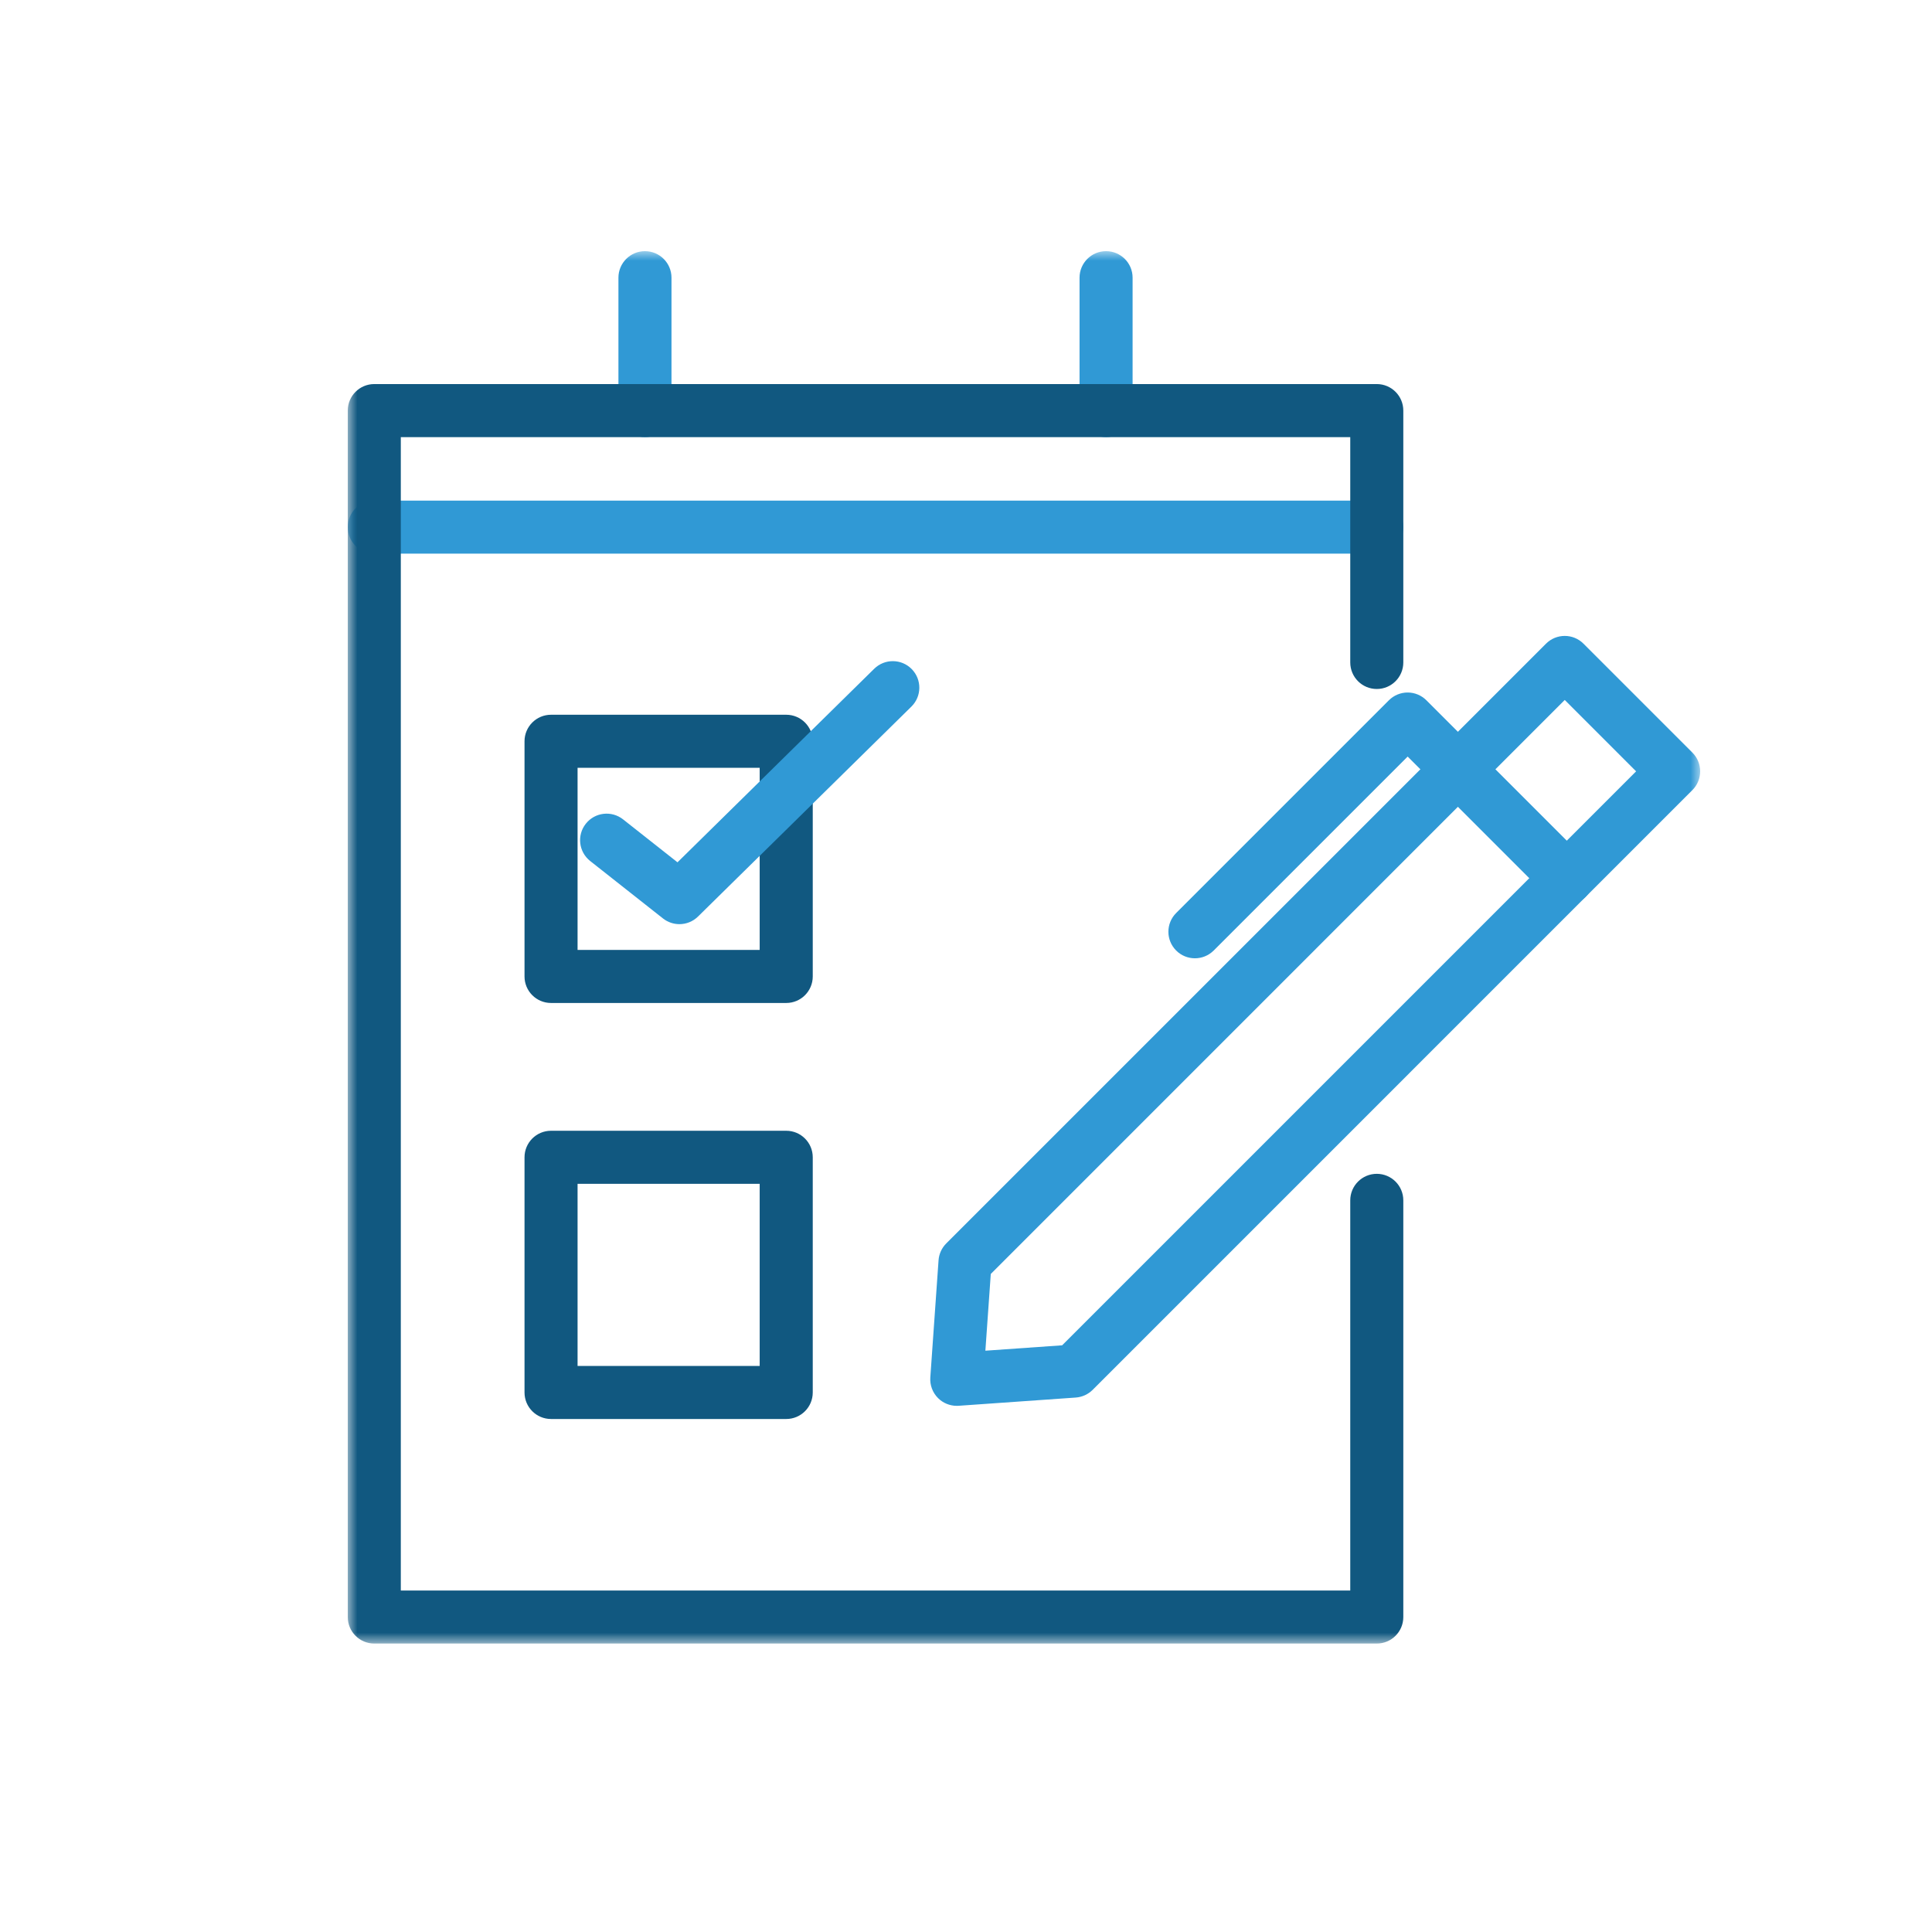
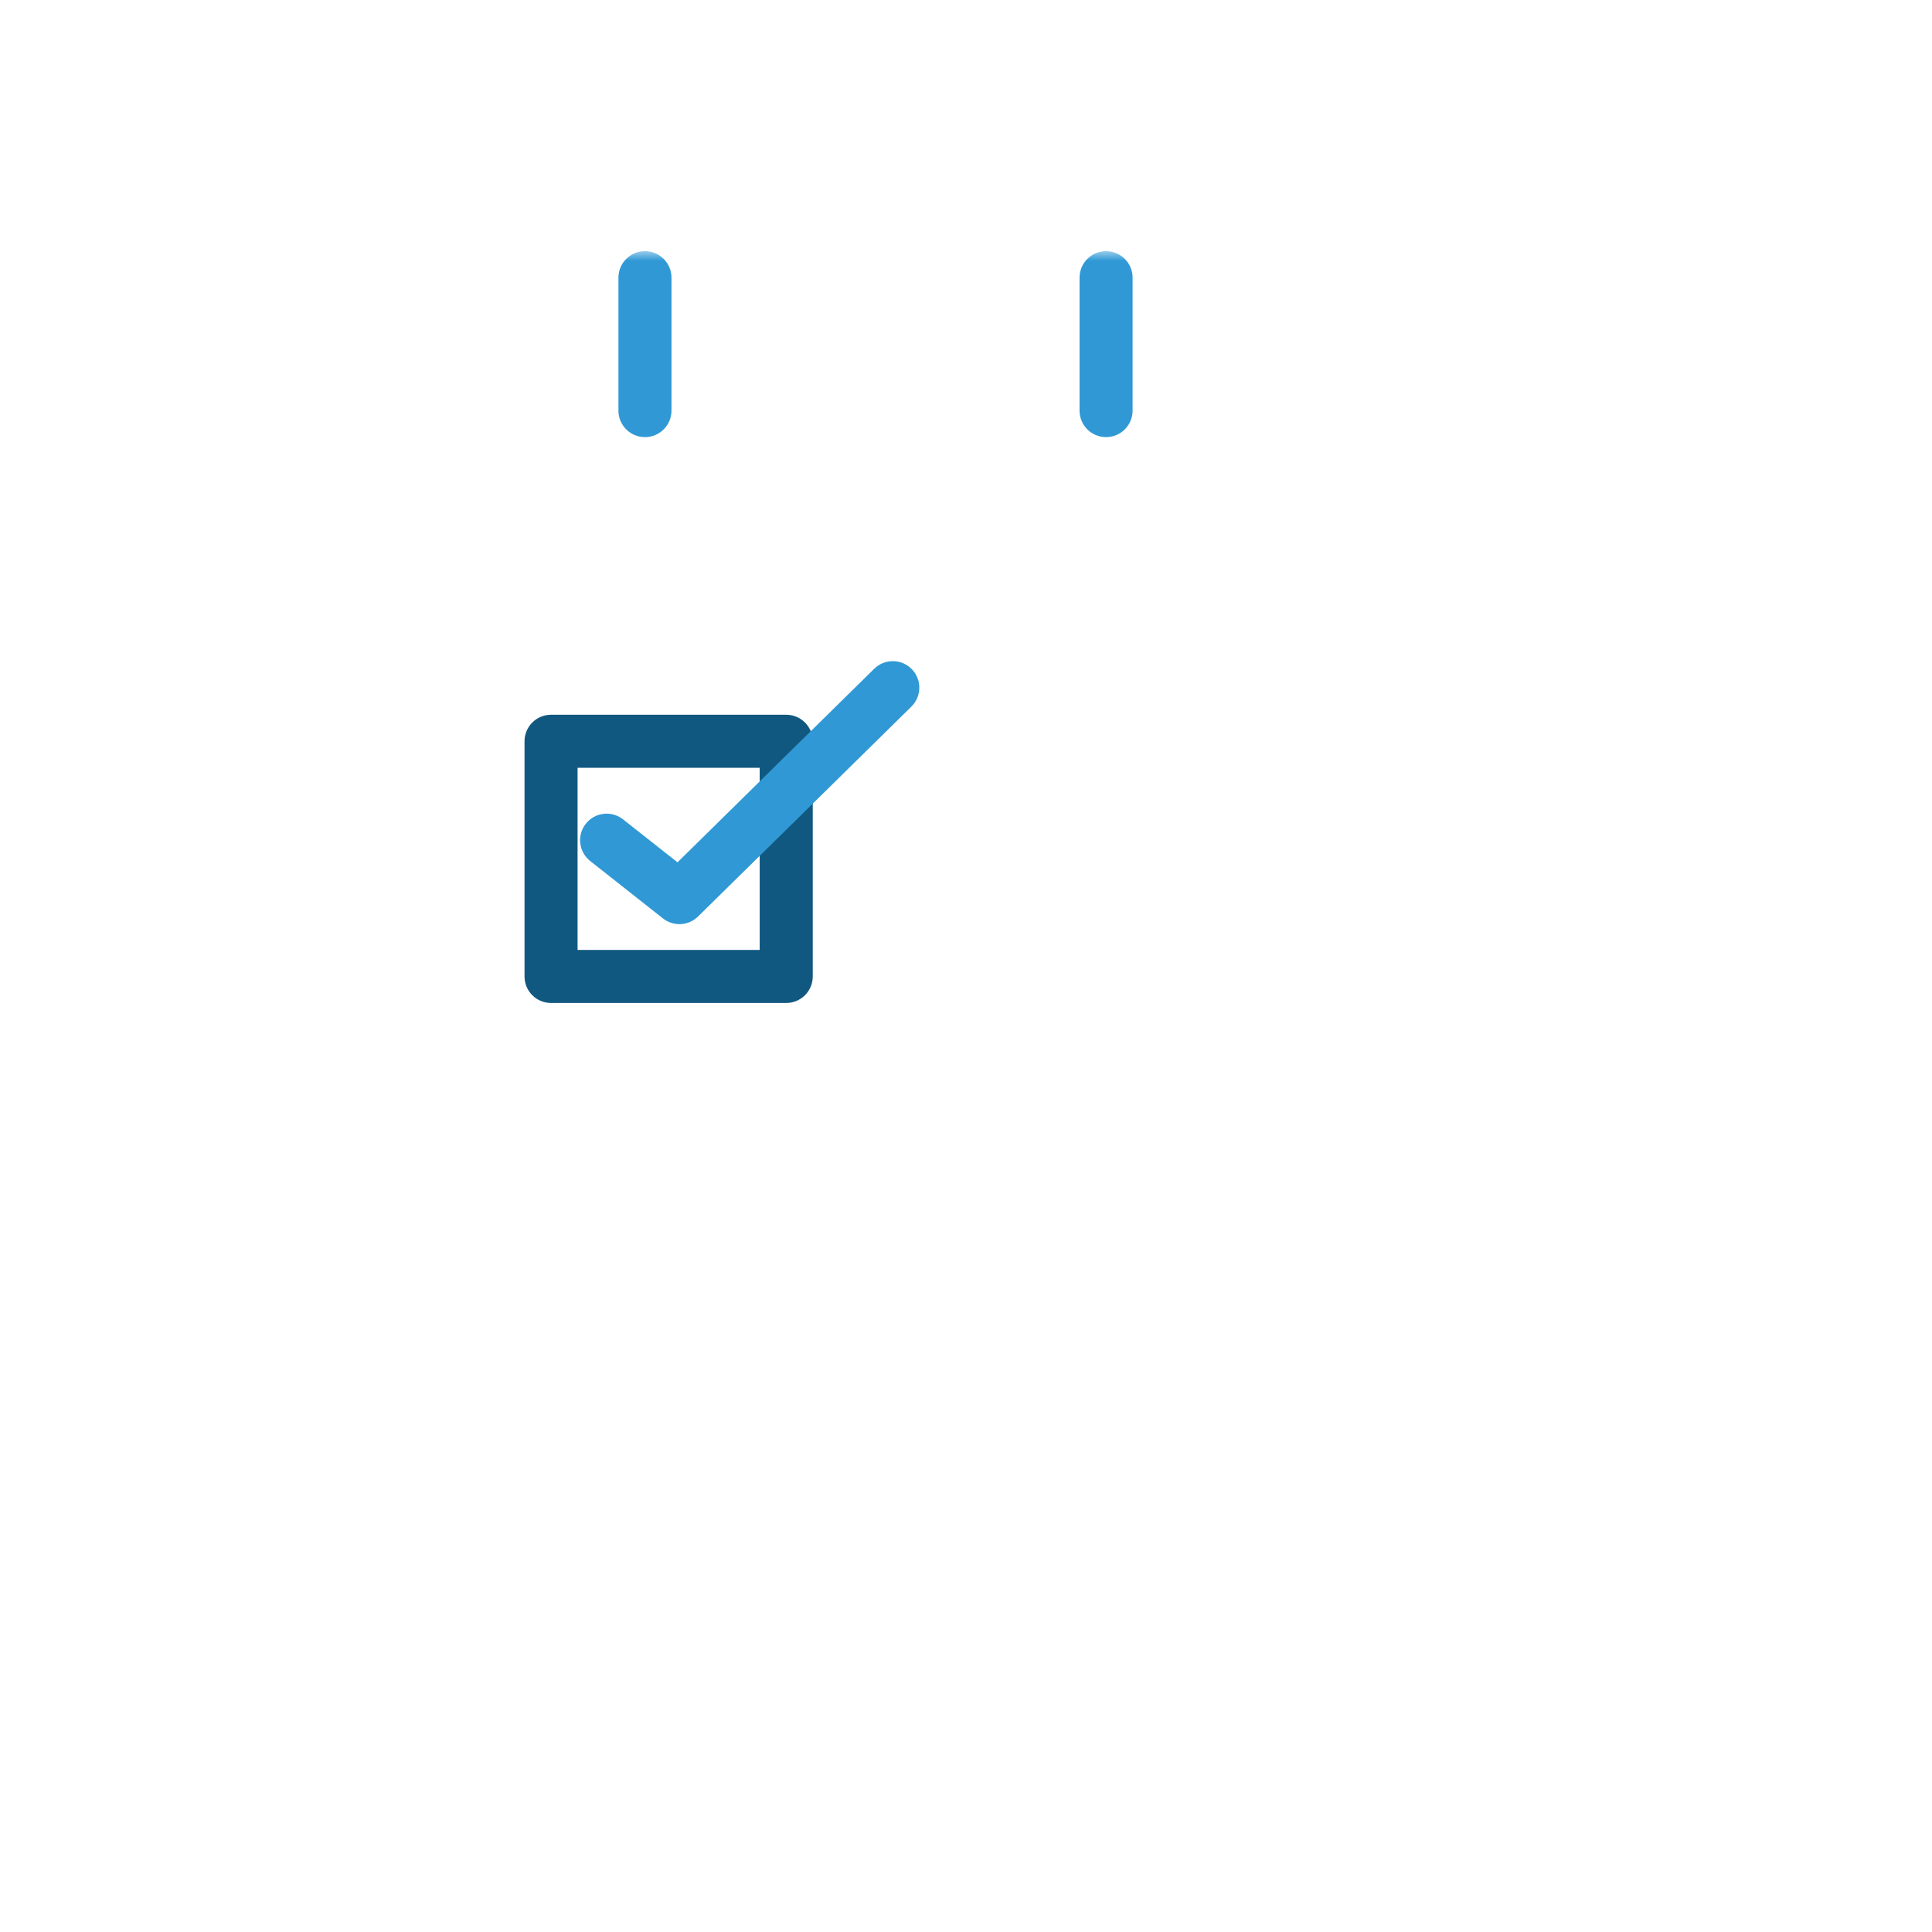
<svg xmlns="http://www.w3.org/2000/svg" xmlns:xlink="http://www.w3.org/1999/xlink" preserveAspectRatio="xMidYMid slice" width="380px" height="380px" viewBox="0 0 100 100" version="1.1">
  <title>icon-insights-council-surveys-2</title>
  <defs>
    <polygon id="path-1" points="0 0 70 0 70 72.07 0 72.07" />
  </defs>
  <g id="icon-insights-council-surveys-2" stroke="none" stroke-width="1" fill="none" fill-rule="evenodd">
    <g id="Group-11" transform="translate(18, 13)">
      <mask id="mask-2" fill="white">
        <use xlink:href="#path-1" />
      </mask>
      <g id="Clip-2" />
      <path d="M11.895,36.168 L21.321,36.168 L21.321,26.742 L11.895,26.742 L11.895,36.168 Z M22.695,38.914 L10.522,38.914 C9.763,38.914 9.149,38.299 9.149,37.541 L9.149,25.369 C9.149,24.61 9.763,23.995 10.522,23.995 L22.695,23.995 C23.453,23.995 24.068,24.61 24.068,25.369 L24.068,37.541 C24.068,38.299 23.453,38.914 22.695,38.914 L22.695,38.914 Z" id="Fill-1" fill="#115880" mask="url(#mask-2)" />
-       <path d="M11.895,57.701 L21.321,57.701 L21.321,48.275 L11.895,48.275 L11.895,57.701 Z M22.695,60.447 L10.522,60.447 C9.763,60.447 9.149,59.833 9.149,59.074 L9.149,46.901 C9.149,46.143 9.763,45.528 10.522,45.528 L22.695,45.528 C23.453,45.528 24.068,46.143 24.068,46.901 L24.068,59.074 C24.068,59.833 23.453,60.447 22.695,60.447 L22.695,60.447 Z" id="Fill-3" fill="#115880" mask="url(#mask-2)" />
      <path d="M39.25,9.626 C38.491,9.626 37.877,9.011 37.877,8.253 L37.877,1.373 C37.877,0.615 38.491,0 39.25,0 C40.008,0 40.623,0.615 40.623,1.373 L40.623,8.253 C40.623,9.011 40.008,9.626 39.25,9.626" id="Fill-4" fill="#3099D5" mask="url(#mask-2)" />
      <path d="M15.383,9.626 C14.625,9.626 14.01,9.011 14.01,8.253 L14.01,1.373 C14.01,0.615 14.625,0 15.383,0 C16.142,0 16.756,0.615 16.756,1.373 L16.756,8.253 C16.756,9.011 16.142,9.626 15.383,9.626" id="Fill-5" fill="#3099D5" mask="url(#mask-2)" />
-       <path d="M33.283,52.939 L33.003,56.912 L36.977,56.633 L66.685,26.925 L62.991,23.23 L33.283,52.939 Z M31.523,59.766 C31.16,59.766 30.81,59.622 30.552,59.364 C30.271,59.083 30.125,58.694 30.153,58.297 L30.579,52.235 C30.602,51.904 30.744,51.594 30.978,51.36 L62.02,20.318 C62.557,19.781 63.426,19.781 63.962,20.318 L69.598,25.954 C70.134,26.49 70.134,27.359 69.598,27.895 L38.556,58.938 C38.322,59.172 38.011,59.313 37.681,59.337 L31.619,59.763 C31.586,59.765 31.555,59.766 31.523,59.766 L31.523,59.766 Z" id="Fill-6" fill="#3099D5" mask="url(#mask-2)" />
-       <path d="M43.849,36.601 C43.497,36.601 43.146,36.467 42.878,36.199 C42.342,35.662 42.342,34.793 42.878,34.257 L53.888,23.247 C54.146,22.989 54.495,22.844 54.86,22.844 C55.224,22.844 55.573,22.989 55.83,23.247 L64.068,31.484 C64.604,32.02 64.604,32.889 64.068,33.426 C63.531,33.962 62.662,33.962 62.126,33.426 L54.86,26.159 L44.82,36.199 C44.551,36.467 44.2,36.601 43.849,36.601" id="Fill-7" fill="#3099D5" mask="url(#mask-2)" />
      <path d="M17.166,34.834 C16.867,34.834 16.567,34.736 16.316,34.539 L12.548,31.566 C11.953,31.096 11.85,30.232 12.321,29.637 C12.79,29.042 13.653,28.94 14.249,29.41 L17.067,31.633 L27.248,21.616 C27.788,21.084 28.658,21.09 29.19,21.631 C29.721,22.171 29.715,23.041 29.174,23.573 L18.13,34.439 C17.864,34.701 17.516,34.834 17.166,34.834" id="Fill-8" fill="#3099D5" mask="url(#mask-2)" />
-       <path d="M53.262,15.657 L1.373,15.657 C0.614,15.657 -0,15.042 -0,14.284 C-0,13.525 0.614,12.911 1.373,12.911 L53.262,12.911 C54.021,12.911 54.635,13.525 54.635,14.284 C54.635,15.042 54.021,15.657 53.262,15.657" id="Fill-9" fill="#3099D5" mask="url(#mask-2)" />
-       <path d="M53.262,72.07 L1.373,72.07 C0.614,72.07 -0,71.456 -0,70.697 L-0,8.252 C-0,7.494 0.614,6.879 1.373,6.879 L53.262,6.879 C54.021,6.879 54.635,7.494 54.635,8.252 L54.635,21.289 C54.635,22.047 54.021,22.662 53.262,22.662 C52.504,22.662 51.889,22.047 51.889,21.289 L51.889,9.626 L2.746,9.626 L2.746,69.324 L51.889,69.324 L51.889,49.13 C51.889,48.372 52.504,47.757 53.262,47.757 C54.021,47.757 54.635,48.372 54.635,49.13 L54.635,70.697 C54.635,71.456 54.021,72.07 53.262,72.07" id="Fill-10" fill="#115880" mask="url(#mask-2)" />
    </g>
  </g>
</svg>